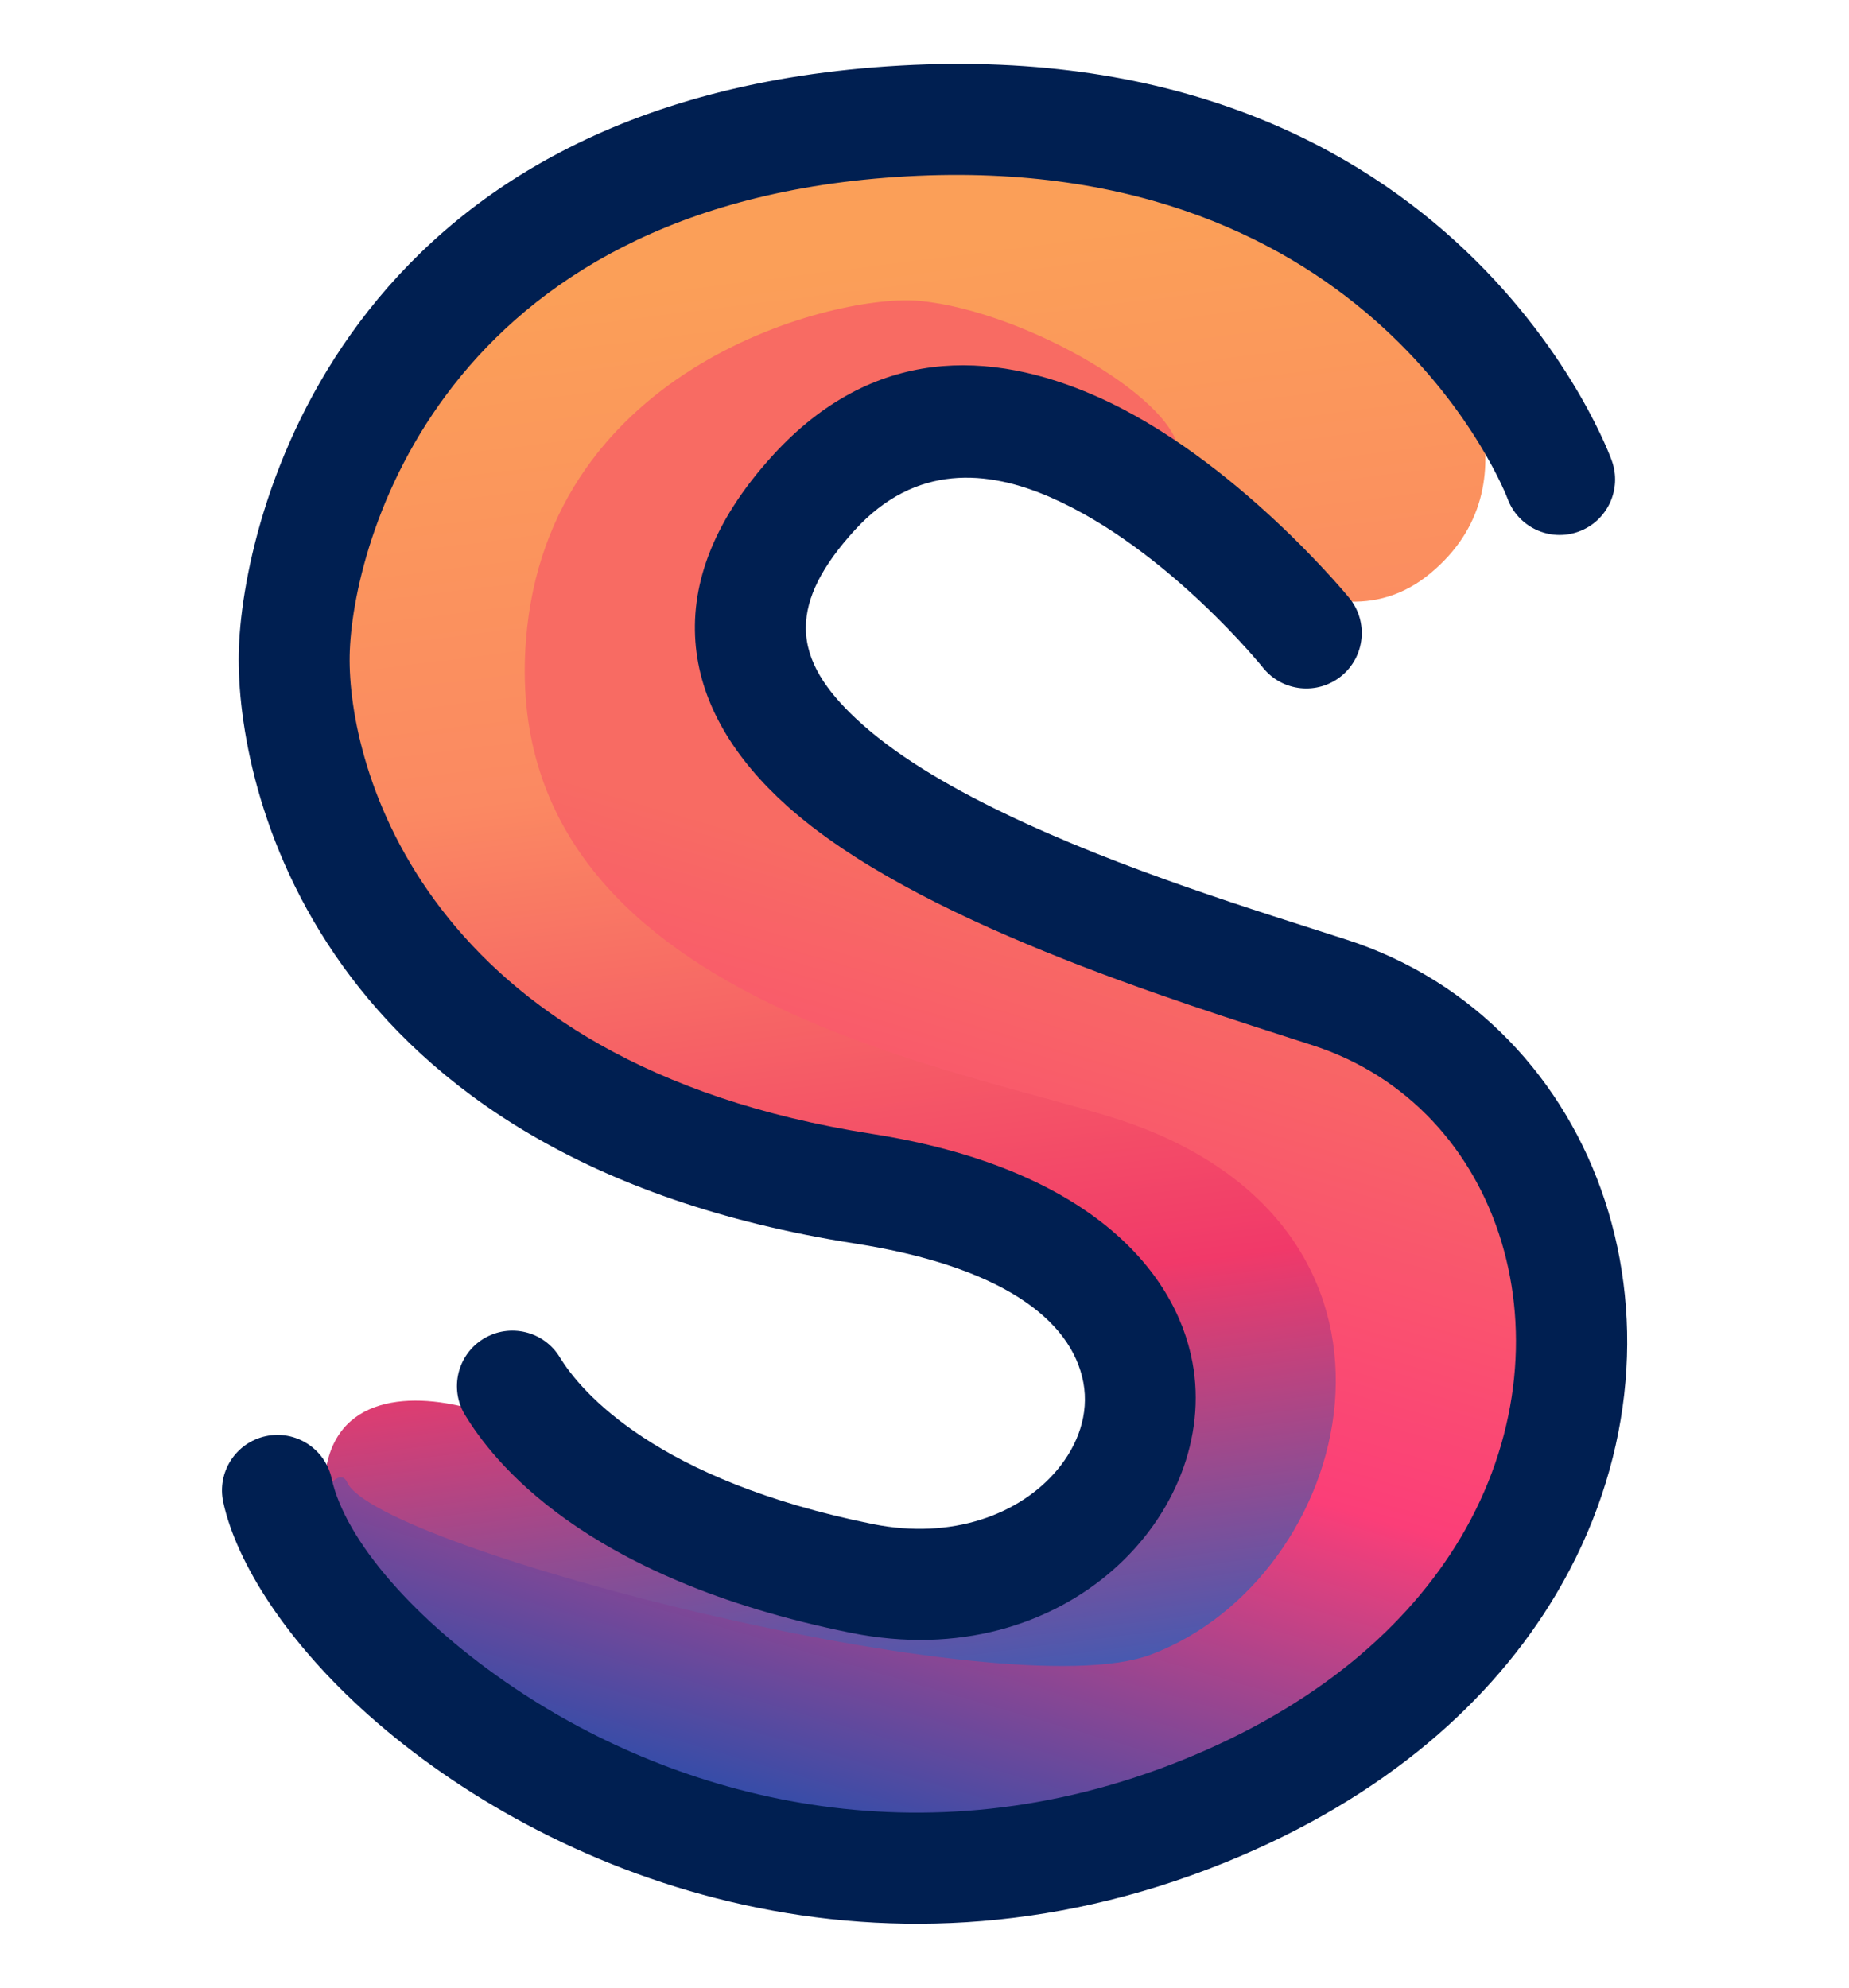
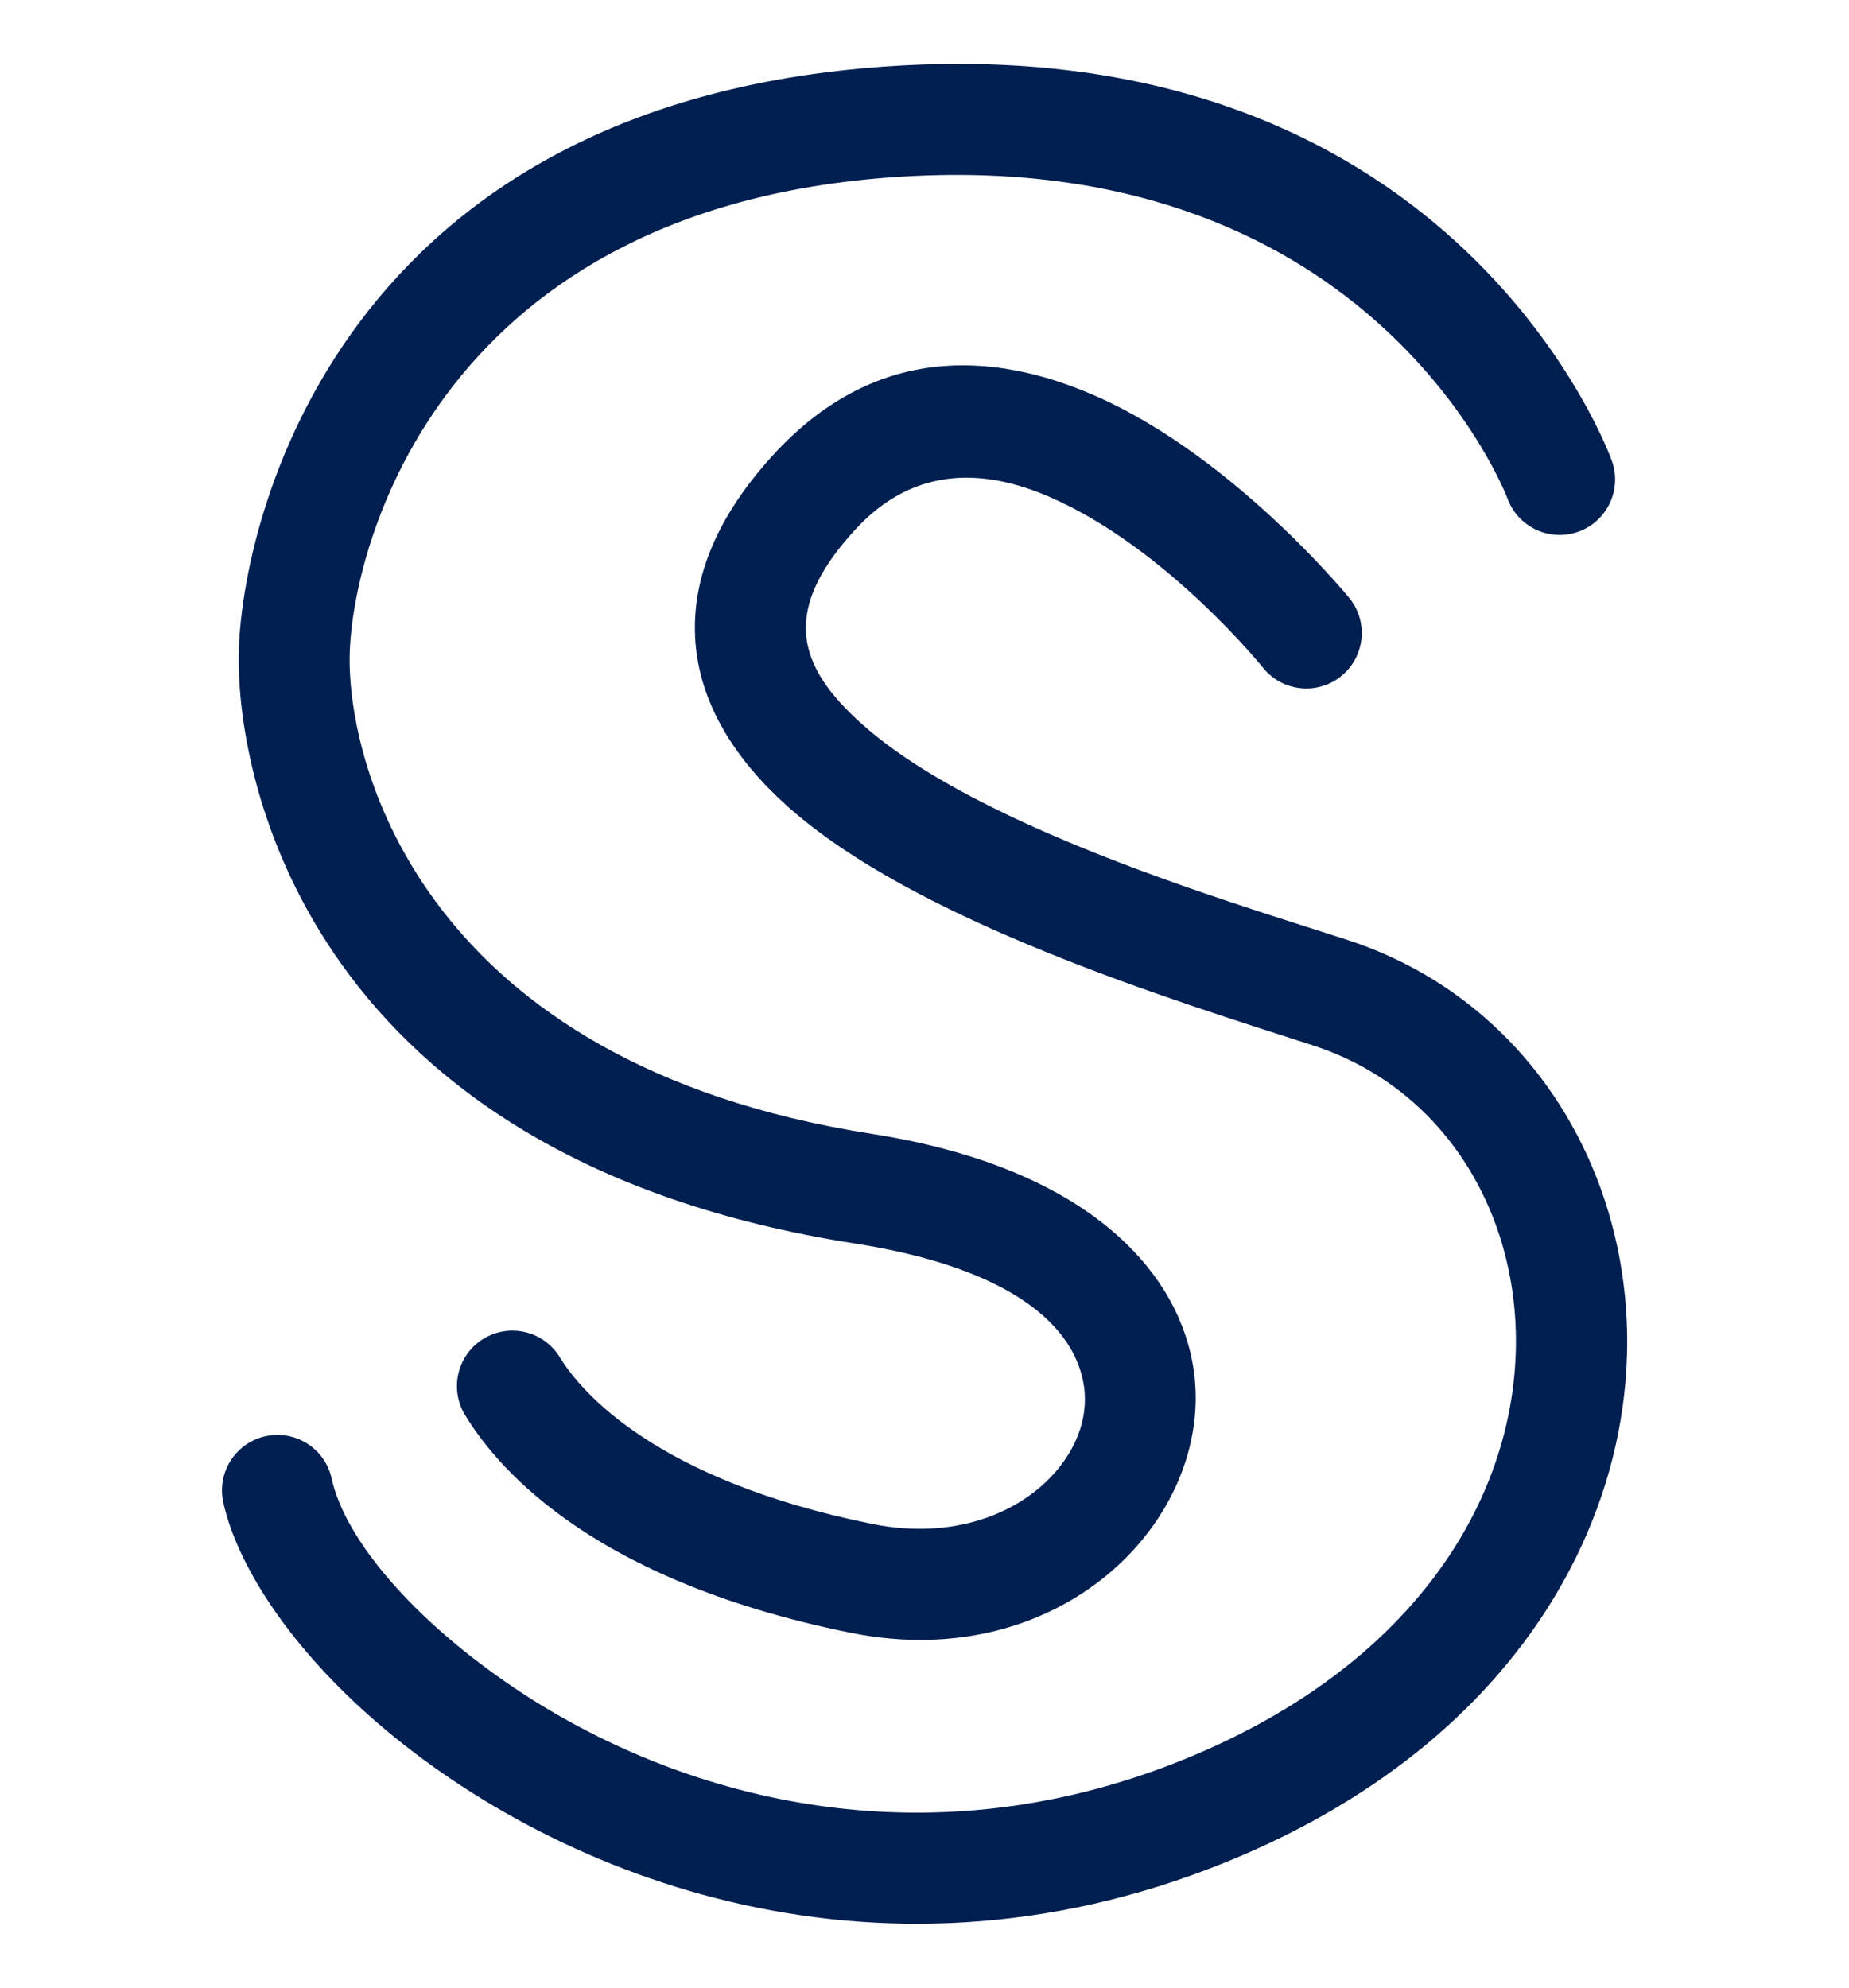
<svg xmlns="http://www.w3.org/2000/svg" width="400px" height="430px" version="1.1" xml:space="preserve" style="fill-rule:evenodd;clip-rule:evenodd;stroke-linejoin:round;stroke-miterlimit:2;">
  <g>
-     <path d="M255.074,109.863c0,0 30.727,33.789 54.338,14.189c23.611,-19.599 5.692,-49.065 0.99,-59.264c-4.701,-10.199 -104.532,-69.988 -200.907,-3.972c-33.662,23.058 -45.924,76.759 -35.635,114.795c11.154,41.236 98.831,73.449 142.435,93.978c47.507,22.365 28.324,63.676 6.093,73.185c-22.23,9.509 -97.996,-17.886 -102.882,-28.081c-4.887,-10.196 -70.688,-32.526 -42.296,36.73c10.285,25.088 75.366,48.611 146.815,49.943c86.909,1.62 188.37,-150.335 33.395,-202.531c-179.552,-60.473 -82.051,-138.94 -2.346,-88.972Z" style="fill:url(#_Linear1);" />
-     <path d="M254.991,98.743c1.063,-11.471 -32.823,-31.385 -55.984,-33.647c-17.63,-1.722 -80.515,13.661 -85.219,73.315c-6.296,79.851 99.431,93.135 131.586,104.939c67.148,24.65 47.345,98.166 3.556,114.621c-31.82,11.958 -167.419,-23 -173.834,-37.283c-2.628,-5.851 -13.485,13.404 -2.671,21.258c67.332,48.905 97.071,56.601 146.671,57.916c112.313,2.978 141.237,-84.619 105.777,-149.353c-18.559,-33.881 -63.392,-44.745 -105.007,-68.165c-131.245,-73.862 -13.618,-101.709 35.125,-83.601Z" style="fill:url(#_Linear2);" />
    <path d="M348.674,99.624c0,0 -32.671,-92.217 -153.845,-85.441c-121.694,6.806 -142.651,98.79 -143.181,127.192c-0.529,28.401 16.126,109.324 133.284,127.641c31.346,4.9 46.882,16.303 49.442,30.108c1.249,6.737 -1.135,13.493 -5.726,18.944c-8.076,9.588 -22.715,15.088 -39.799,11.652c-46.871,-9.429 -63.206,-28.631 -67.744,-36.089c-3.442,-5.659 -10.83,-7.458 -16.488,-4.015c-5.658,3.442 -7.458,10.83 -4.015,16.488c5.669,9.319 24.952,35.363 83.514,47.144c46.629,9.38 79.853,-26.155 73.855,-58.5c-3.765,-20.308 -23.22,-42.235 -69.332,-49.444c-97.271,-15.208 -113.434,-79.901 -112.995,-103.482c0.439,-23.577 19.505,-98.027 120.525,-103.676c101.541,-5.679 129.957,69.698 129.957,69.698c2.268,6.222 9.161,9.432 15.384,7.164c6.222,-2.268 9.432,-9.161 7.164,-15.384Z" style="fill:#001f51;" />
    <path d="M291.923,129.398c-0.005,-0.006 -24.78,-30.421 -54.739,-43.66c-22.871,-10.107 -48.336,-10.954 -69.968,12.734c-13.672,14.971 -17.94,28.98 -16.675,41.498c1.265,12.519 8.305,24.125 19.656,34.322c27.712,24.899 83.27,41.989 113.754,51.839c41.347,13.359 56.976,64.574 32.017,106.546c-11.364,19.112 -31.007,36.296 -60.048,48.041c-56.801,22.974 -109.592,7.945 -144.423,-15.404c-21.807,-14.617 -36.826,-32.109 -39.754,-45.459c-1.42,-6.469 -7.824,-10.569 -14.293,-9.15c-6.469,1.42 -10.569,7.824 -9.15,14.293c2.905,13.241 13.789,30.354 31.459,46.071c38.352,34.112 108.605,62.861 185.16,31.898c34.825,-14.085 58.049,-35.104 71.678,-58.023c33.361,-56.102 9.999,-123.794 -45.267,-141.651c-19.116,-6.176 -48.815,-15.151 -74.203,-27.415c-12.416,-5.997 -23.789,-12.735 -31.996,-20.455c-6.315,-5.94 -10.805,-12.263 -10.799,-19.613c0.006,-6.572 3.562,-13.44 10.606,-21.154c13.114,-14.36 28.681,-13.093 42.545,-6.966c25.139,11.109 45.785,36.807 45.785,36.807c4.167,5.148 11.729,5.945 16.877,1.778c5.148,-4.167 5.945,-11.729 1.778,-16.877Zm-0,-0c-0,-0 -0,-0 -0,-0Z" style="fill:#001f51;" />
  </g>
  <defs>
    <linearGradient id="_Linear1" x1="0" y1="0" x2="1" y2="0" gradientUnits="userSpaceOnUse" gradientTransform="matrix(-37.76,-322.519,322.519,-37.76,225.027,378.048)">
      <stop offset="0" style="stop-color:#2760be;stop-opacity:1" />
      <stop offset="0.31" style="stop-color:#f13969;stop-opacity:1" />
      <stop offset="0.67" style="stop-color:#fb8962;stop-opacity:1" />
      <stop offset="1" style="stop-color:#fb9f58;stop-opacity:1" />
    </linearGradient>
    <linearGradient id="_Linear2" x1="0" y1="0" x2="1" y2="0" gradientUnits="userSpaceOnUse" gradientTransform="matrix(61.069,-201.847,201.847,61.069,278.077,434.3)">
      <stop offset="0" style="stop-color:#224ead;stop-opacity:1" />
      <stop offset="0.5" style="stop-color:#fb3e78;stop-opacity:1" />
      <stop offset="1" style="stop-color:#f86b63;stop-opacity:1" />
    </linearGradient>
  </defs>
</svg>